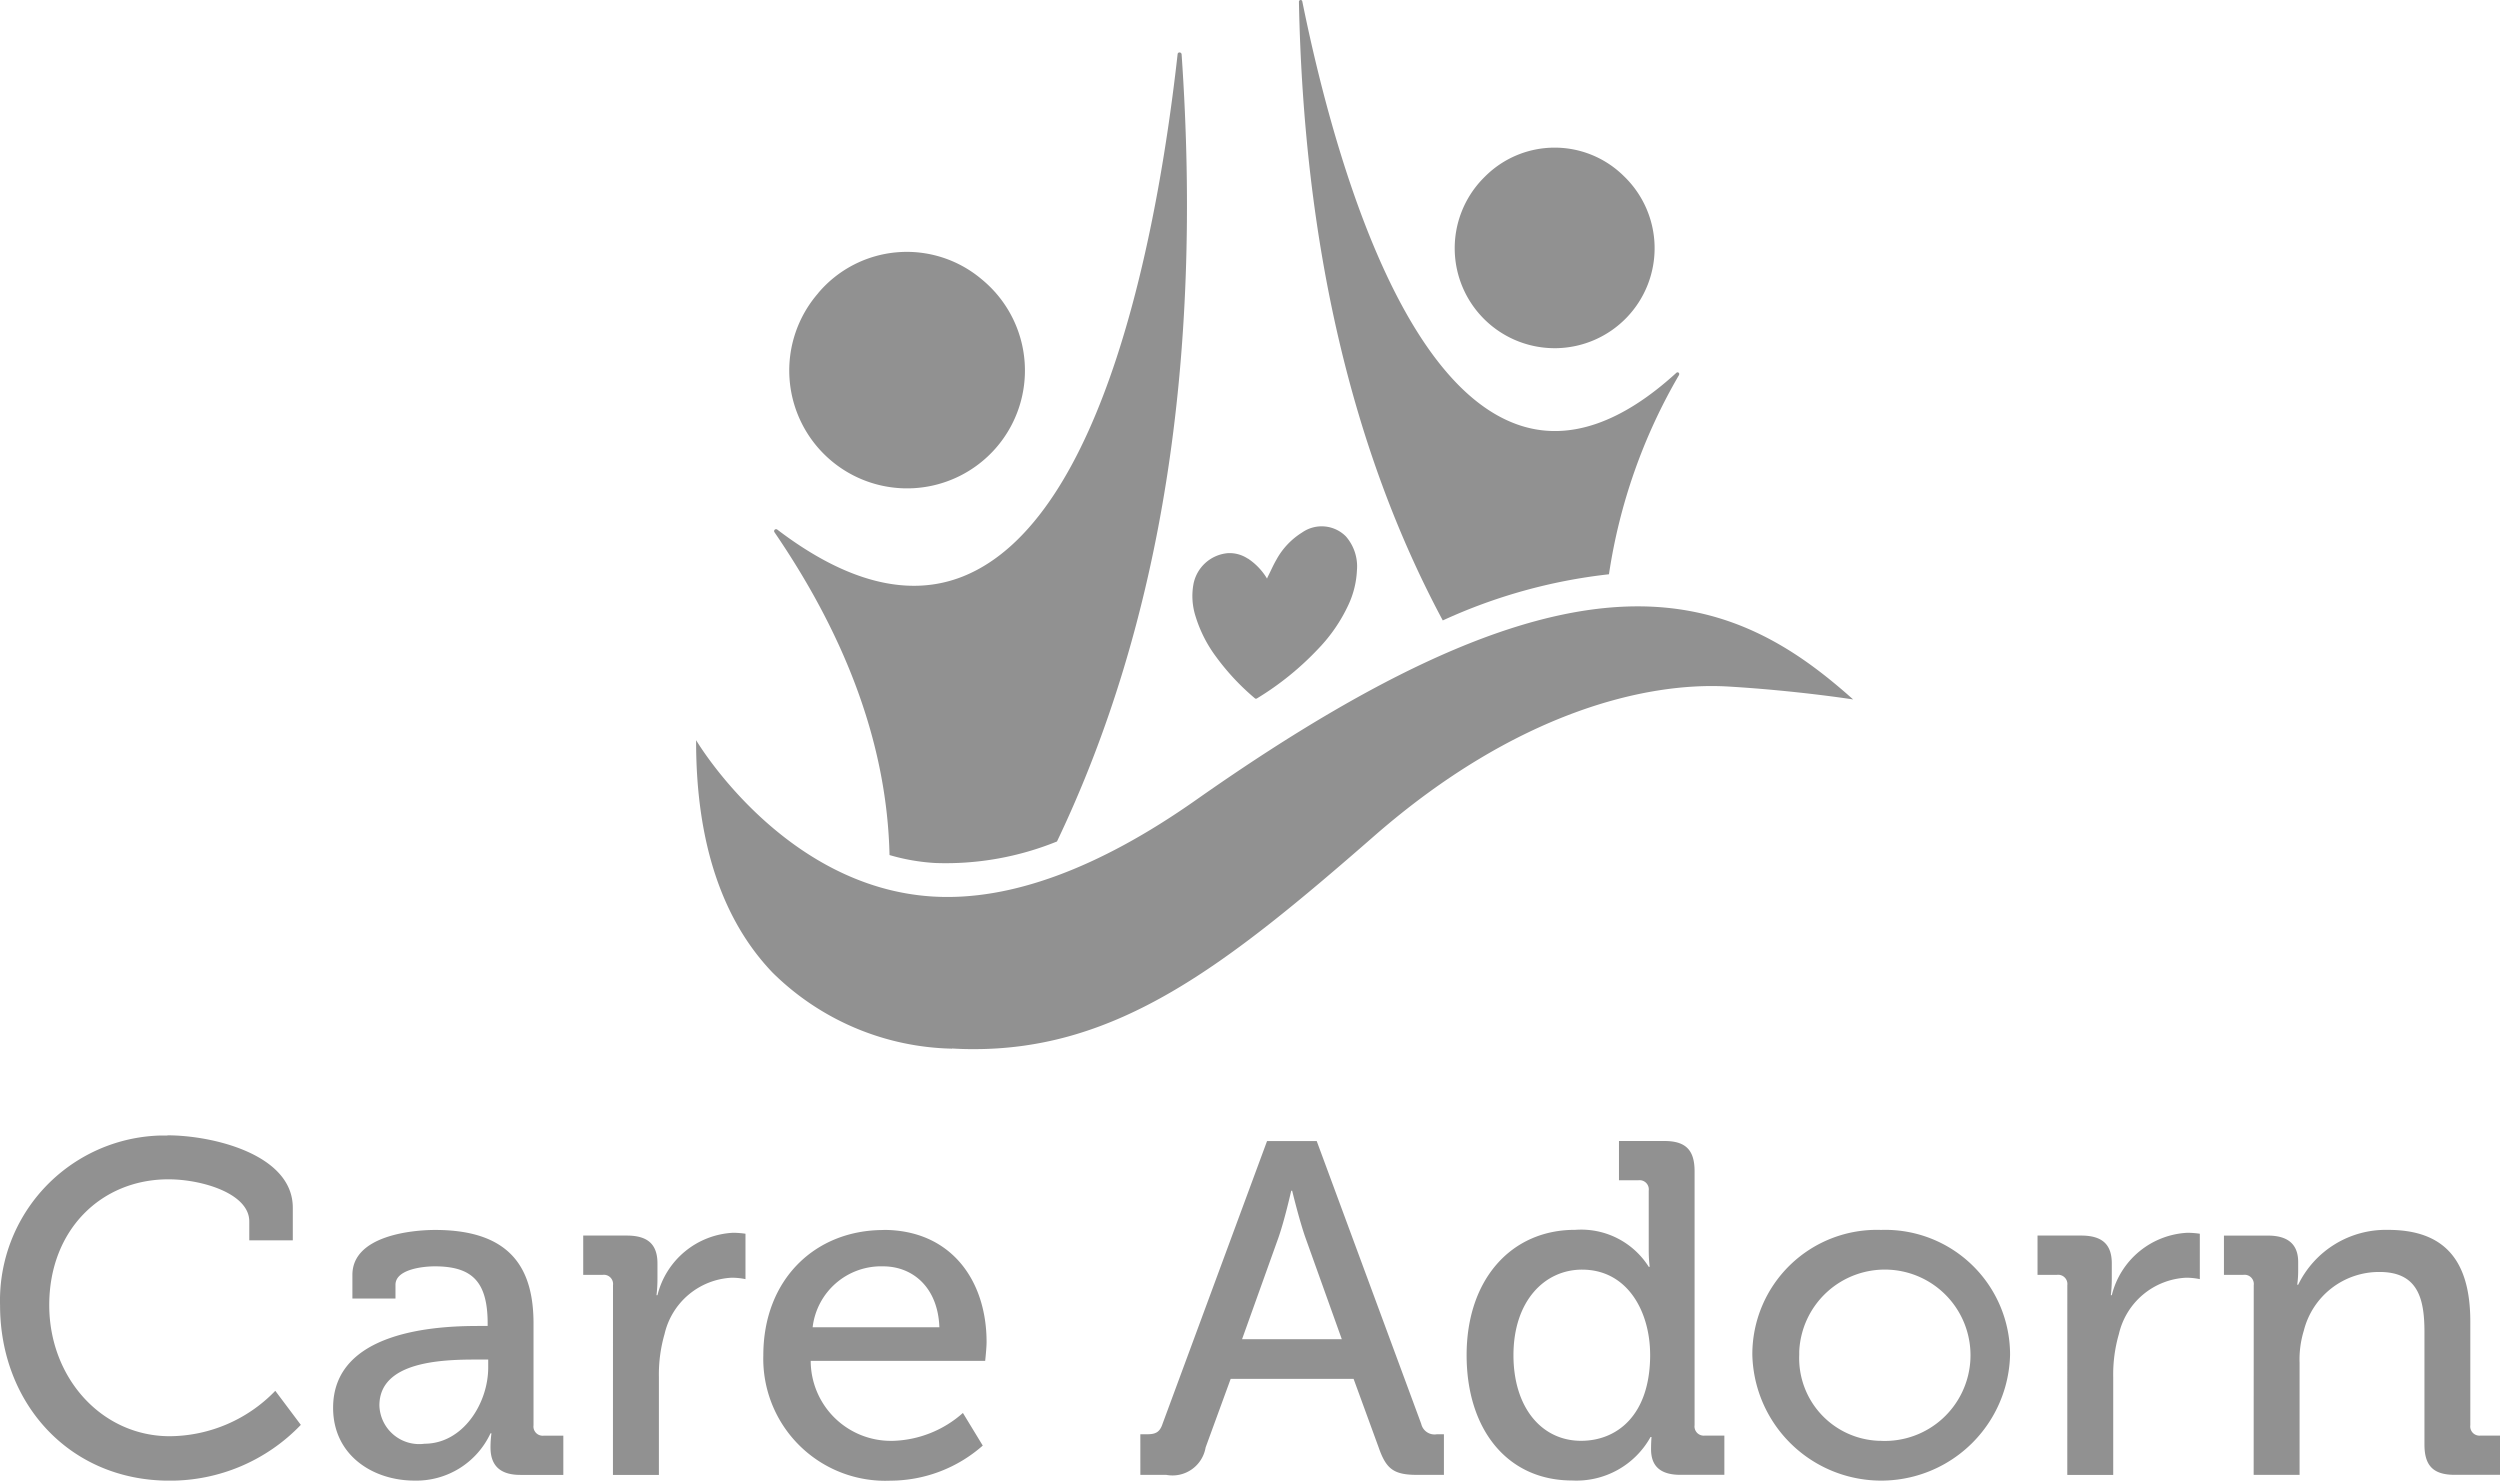
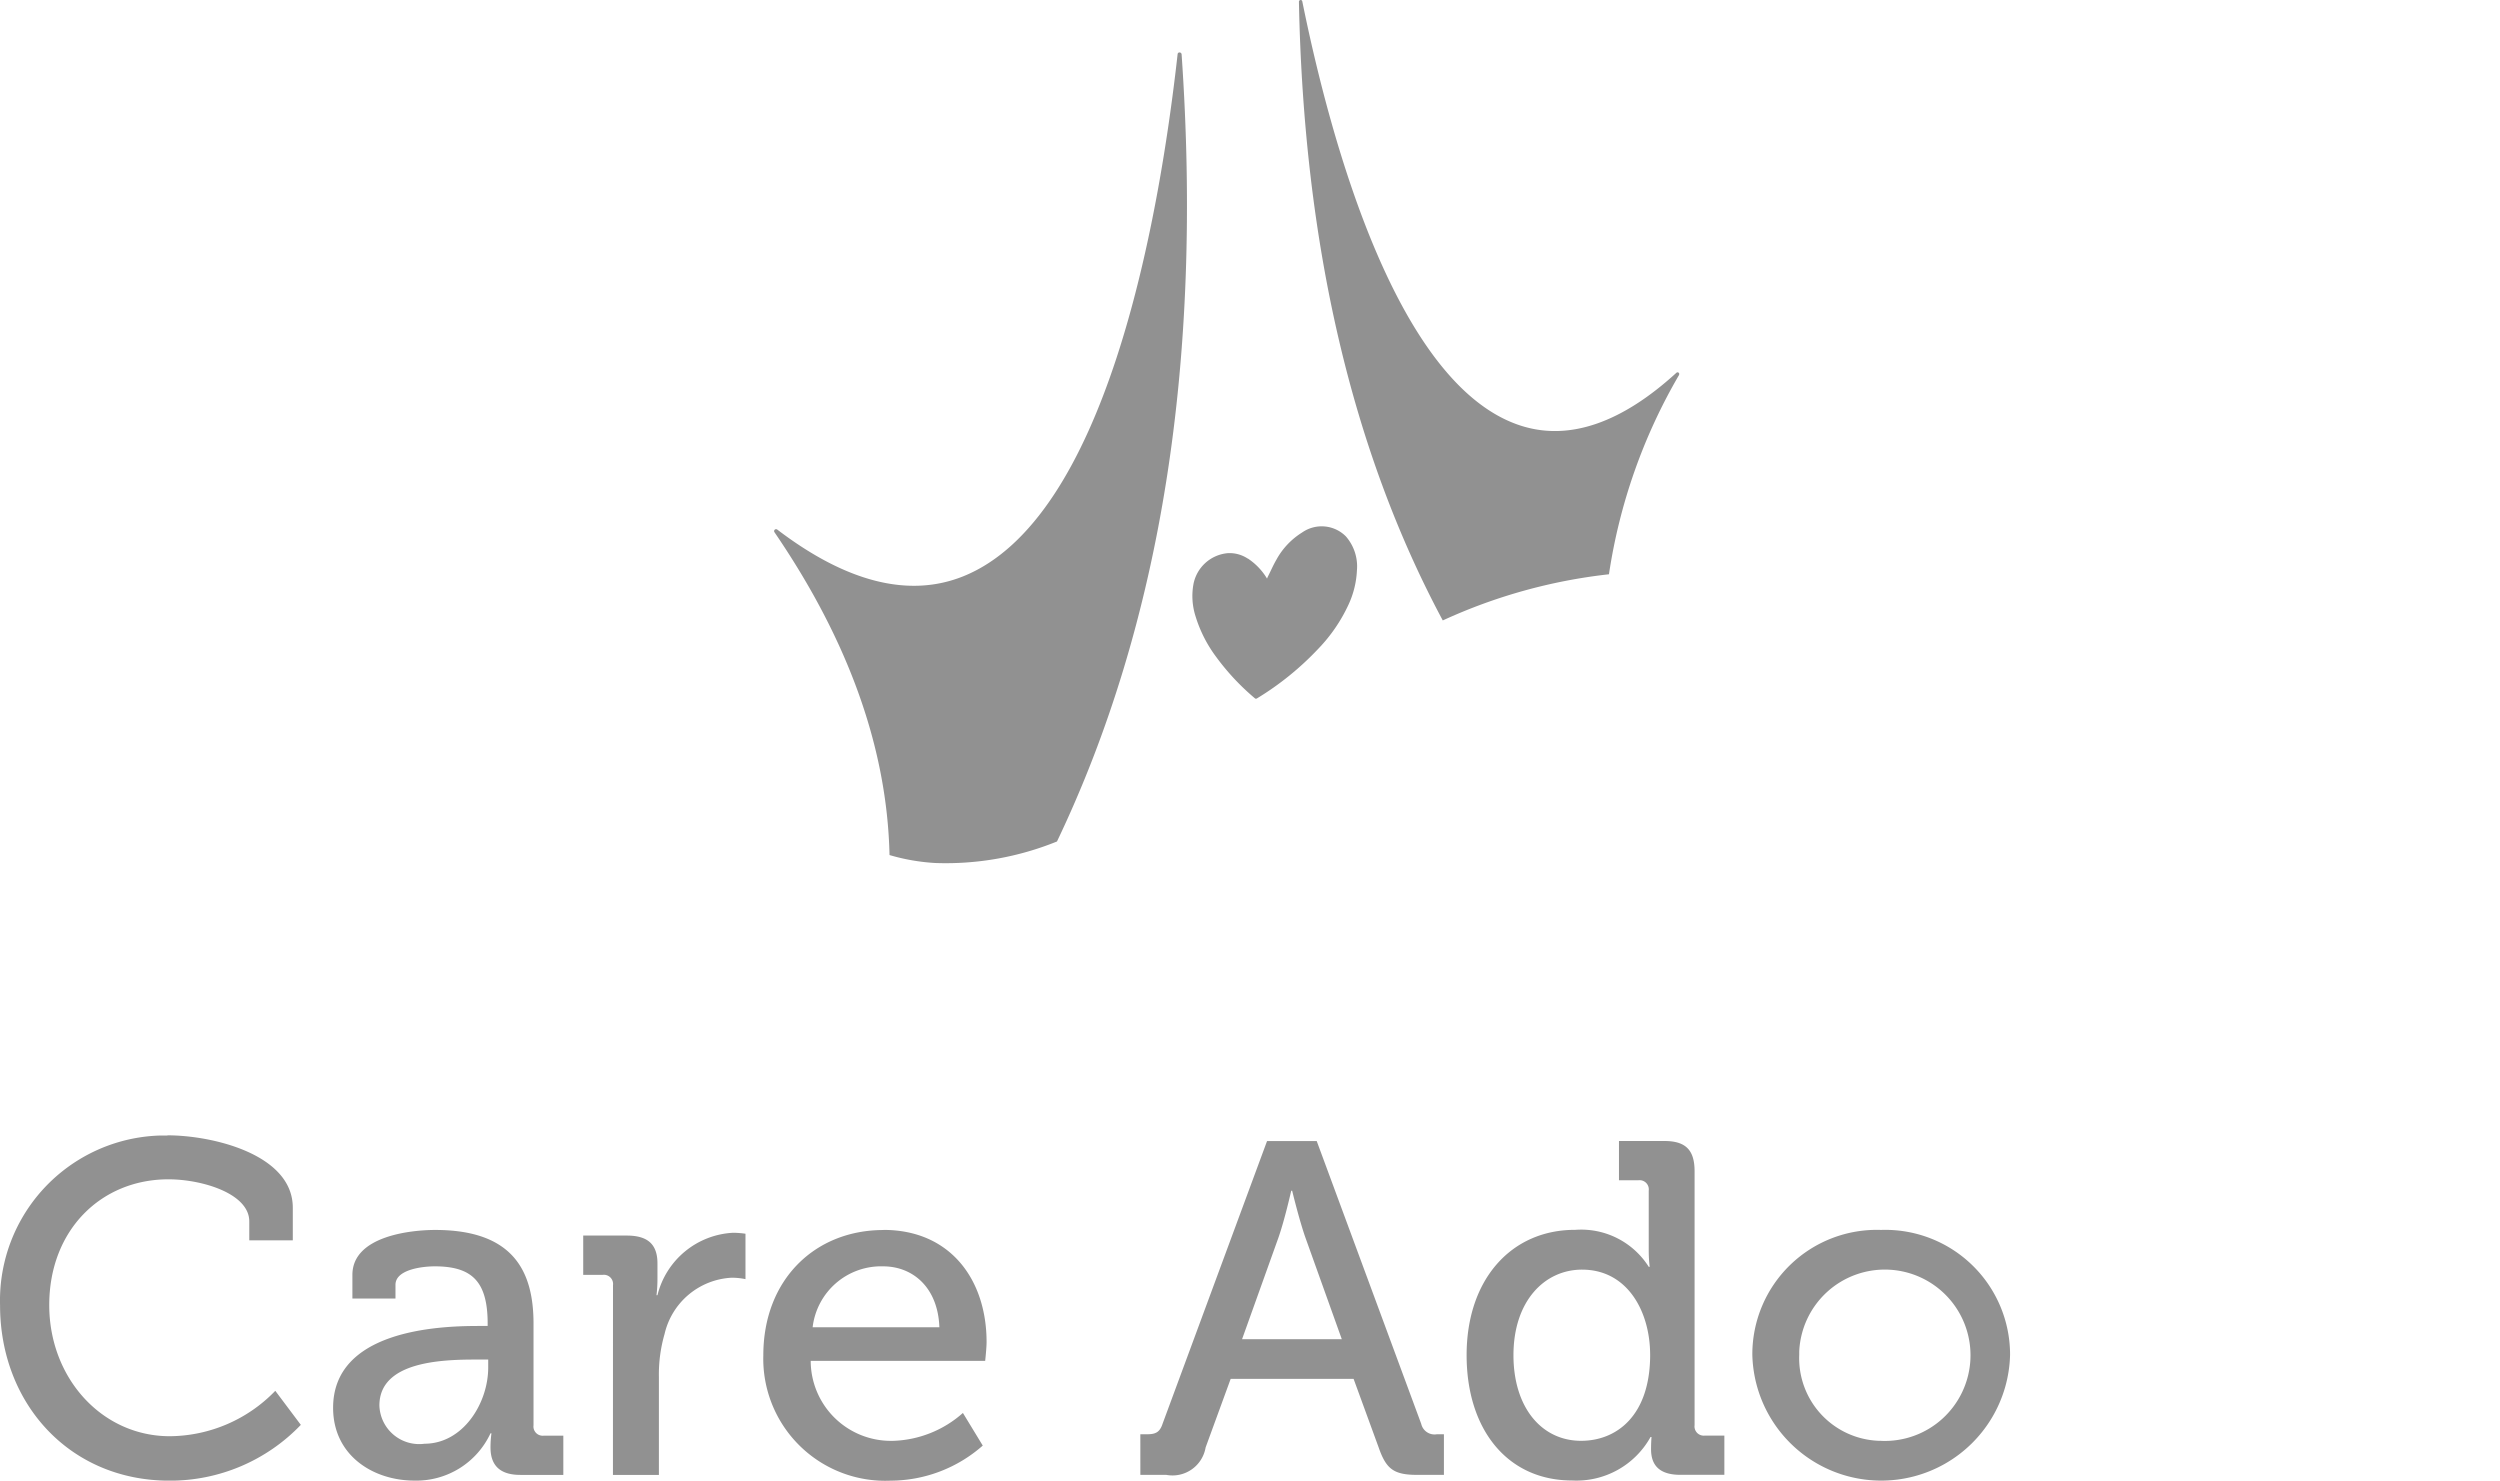
<svg xmlns="http://www.w3.org/2000/svg" id="carelogo" width="135.392" height="80.186" viewBox="0 0 135.392 80.186">
  <defs>
    <clipPath id="clip-path">
      <rect id="Rectangle_145" data-name="Rectangle 145" width="135.392" height="80.186" fill="#919191" />
    </clipPath>
  </defs>
  <g id="Group_1763" data-name="Group 1763" clip-path="url(#clip-path)">
    <path id="Path_2070" data-name="Path 2070" d="M9.07,101.38c2.433,0,6.787,1.024,6.787,3.919v1.766H13.5v-1.024c0-1.511-2.561-2.279-4.379-2.279-3.639,0-6.454,2.74-6.454,6.813,0,3.942,2.843,7.1,6.531,7.1a8.016,8.016,0,0,0,5.711-2.459l1.383,1.844a9.8,9.8,0,0,1-7.12,3.022c-5.4,0-9.169-4.175-9.169-9.5a8.938,8.938,0,0,1,8.677-9.192c.13,0,.26,0,.39,0" transform="translate(0 -39.894)" fill="#919191" />
    <path id="Path_2071" data-name="Path 2071" d="M37.549,115.027h.563V114.9c0-2.279-.845-3.1-2.869-3.1-.615,0-2.123.154-2.123,1v.743H30.787v-1.281c0-2.126,3.227-2.433,4.482-2.433,4.2,0,5.327,2.2,5.327,5.071v5.506a.5.5,0,0,0,.431.563.493.493,0,0,0,.133,0h1.05v2.126H39.88c-1.152,0-1.614-.563-1.614-1.485a5.614,5.614,0,0,1,.052-.768h-.052a4.427,4.427,0,0,1-4.124,2.561c-2.228,0-4.4-1.357-4.4-3.942,0-4.174,5.634-4.431,7.812-4.431m-2.869,6.377c2.1,0,3.457-2.2,3.457-4.124v-.435H37.5c-1.87,0-5.251.1-5.251,2.487a2.157,2.157,0,0,0,2.433,2.074" transform="translate(-11.702 -43.219)" fill="#919191" />
    <path id="Path_2072" data-name="Path 2072" d="M53.692,112.922a.5.5,0,0,0-.563-.563h-1.05v-2.128h2.356c1.127,0,1.665.461,1.665,1.511v.819a7.508,7.508,0,0,1-.052.9H56.1a4.453,4.453,0,0,1,4.1-3.381,5.015,5.015,0,0,1,.667.052v2.459a3.683,3.683,0,0,0-.743-.077,3.935,3.935,0,0,0-3.639,3.048,7.885,7.885,0,0,0-.307,2.331v5.3H53.689Z" transform="translate(-20.494 -43.317)" fill="#919191" />
    <path id="Path_2073" data-name="Path 2073" d="M74.673,109.827c3.639,0,5.583,2.715,5.583,6.07,0,.333-.076,1.024-.076,1.024H70.731a4.341,4.341,0,0,0,4.352,4.33l.1,0a5.959,5.959,0,0,0,3.791-1.511l1.075,1.767a7.581,7.581,0,0,1-4.994,1.9,6.606,6.606,0,0,1-6.89-6.787c0-4.124,2.818-6.787,6.505-6.787M77.7,115.1c-.077-2.152-1.434-3.3-3.048-3.3a3.734,3.734,0,0,0-3.816,3.3Z" transform="translate(-26.826 -43.219)" fill="#919191" />
    <path id="Path_2074" data-name="Path 2074" d="M101.828,117.77h.358c.461,0,.691-.1.845-.564l5.66-15.316h2.689l5.66,15.316a.738.738,0,0,0,.845.564h.384v2.2h-1.434c-1.281,0-1.69-.307-2.1-1.485l-1.357-3.714H106.72l-1.357,3.714a1.819,1.819,0,0,1-2.126,1.485h-1.408Zm10.911-5.148-1.972-5.506c-.333-.947-.717-2.536-.717-2.536H110s-.358,1.588-.691,2.536l-1.972,5.506Z" transform="translate(-40.071 -40.095)" fill="#919191" />
    <path id="Path_2075" data-name="Path 2075" d="M136.831,106.7a4.326,4.326,0,0,1,3.995,2h.052a7.334,7.334,0,0,1-.052-.871v-3.253a.5.5,0,0,0-.429-.563.49.49,0,0,0-.133,0h-1.05v-2.126h2.458c1.152,0,1.637.485,1.637,1.637v13.753a.5.5,0,0,0,.431.563.481.481,0,0,0,.132,0h1.05v2.126H142.54c-1.127,0-1.588-.512-1.588-1.383,0-.385.025-.667.025-.667h-.052a4.585,4.585,0,0,1-4.251,2.356c-3.509,0-5.711-2.766-5.711-6.787,0-4.124,2.433-6.787,5.865-6.787m4.074,6.764c0-2.3-1.2-4.609-3.688-4.609-2.023,0-3.714,1.69-3.714,4.635,0,2.817,1.511,4.635,3.663,4.635,1.921,0,3.74-1.357,3.74-4.661" transform="translate(-51.536 -40.094)" fill="#919191" />
    <path id="Path_2076" data-name="Path 2076" d="M163.443,109.828a6.76,6.76,0,0,1,6.992,6.762,6.981,6.981,0,0,1-13.958,0,6.739,6.739,0,0,1,6.966-6.762m0,11.423a4.64,4.64,0,1,0-4.426-4.845c0,.061,0,.122,0,.183a4.476,4.476,0,0,0,4.287,4.658l.144,0" transform="translate(-61.576 -43.219)" fill="#919191" />
-     <path id="Path_2077" data-name="Path 2077" d="M183.556,112.922a.5.5,0,0,0-.563-.563h-1.05v-2.128H184.3c1.127,0,1.665.461,1.665,1.511v.819a7.517,7.517,0,0,1-.052.9h.052a4.453,4.453,0,0,1,4.1-3.381,5.015,5.015,0,0,1,.667.052v2.459a3.683,3.683,0,0,0-.743-.077,3.935,3.935,0,0,0-3.639,3.048,7.885,7.885,0,0,0-.308,2.331v5.3h-2.487Z" transform="translate(-71.597 -43.317)" fill="#919191" />
-     <path id="Path_2078" data-name="Path 2078" d="M200.2,112.822a.5.5,0,0,0-.563-.563h-1.05v-2.126h2.382c1.1,0,1.638.485,1.638,1.434v.485a5.436,5.436,0,0,1-.052.743h.052a5.277,5.277,0,0,1,4.866-2.972c3.074,0,4.456,1.665,4.456,4.968V120.4a.5.5,0,0,0,.431.563.491.491,0,0,0,.133,0h1.05v2.126h-2.459c-1.152,0-1.638-.485-1.638-1.638v-6.095c0-1.819-.358-3.253-2.433-3.253a4.2,4.2,0,0,0-4.1,3.176,5.305,5.305,0,0,0-.23,1.741v6.07h-2.487Z" transform="translate(-78.145 -43.217)" fill="#919191" />
-     <path id="Path_2079" data-name="Path 2079" d="M72.053,24.719a6.382,6.382,0,1,0,9-.614c-.053-.046-.106-.092-.161-.136a6.278,6.278,0,0,0-8.844.75" transform="translate(-27.735 -8.85)" fill="#919191" />
-     <path id="Path_2080" data-name="Path 2080" d="M139.06,14.725a5.413,5.413,0,1,1-7.653.16c.041-.042.082-.085.125-.126a5.325,5.325,0,0,1,7.528-.034" transform="translate(-51.118 -5.188)" fill="#919191" />
-     <path id="Path_2081" data-name="Path 2081" d="M76.017,78.1A14.253,14.253,0,0,1,66.3,73.981C63.543,71.1,62.148,66.86,62.16,61.394c0,0,4.712,7.992,12.85,8.469,4.155.243,8.938-1.516,14.217-5.227C99.9,57.13,107.809,53.805,114.11,54.174c4.8.281,8.106,2.692,10.712,5.014,0,0-3.028-.477-6.771-.7-4.4-.257-11.458,1.365-19.173,8.1-8.035,7.017-13.9,11.611-21.849,11.537-.339,0-.679-.015-1.01-.034" transform="translate(-24.461 -21.308)" fill="#919191" />
    <path id="Path_2082" data-name="Path 2082" d="M84.442,47.413c5.636-11.794,7.9-26.045,6.75-42.633a.113.113,0,0,0-.106-.1.1.1,0,0,0-.11.092c-1.031,9.226-3.909,25.169-11.6,28.275-2.934,1.184-6.324.335-10.079-2.525a.109.109,0,0,0-.14.005.107.107,0,0,0-.013.139Q75.18,39.5,75.374,48.147a11.038,11.038,0,0,0,2.481.431,16,16,0,0,0,6.587-1.166" transform="translate(-27.2 -1.84)" fill="#919191" />
    <path id="Path_2083" data-name="Path 2083" d="M136.575,20.3a.09.09,0,0,0-.022-.116.092.092,0,0,0-.121.006c-2.956,2.7-5.757,3.672-8.325,2.894-6.732-2.044-10.371-15.3-11.935-23.013a.088.088,0,0,0-.1-.07.094.094,0,0,0-.081.1c.258,13.128,2.871,24.317,7.79,33.5a29.251,29.251,0,0,1,9-2.5,30.292,30.292,0,0,1,3.8-10.8" transform="translate(-45.645 0)" fill="#919191" />
    <path id="Path_2084" data-name="Path 2084" d="M109.474,48.749a1.783,1.783,0,0,0-1.075-.295,2.076,2.076,0,0,0-1.869,1.694,3.6,3.6,0,0,0,.116,1.725,7.169,7.169,0,0,0,1.117,2.2,12.846,12.846,0,0,0,2.091,2.237c.045.039.081.035.135,0a15.841,15.841,0,0,0,3.316-2.69,8.7,8.7,0,0,0,1.622-2.371,4.937,4.937,0,0,0,.459-1.859,2.47,2.47,0,0,0-.6-1.845,1.848,1.848,0,0,0-2.37-.209,3.986,3.986,0,0,0-1.395,1.479c-.169.291-.3.6-.454.9-.016.033-.03.068-.05.116a3.378,3.378,0,0,0-1.038-1.086" transform="translate(-41.899 -18.497)" fill="#919191" />
  </g>
</svg>